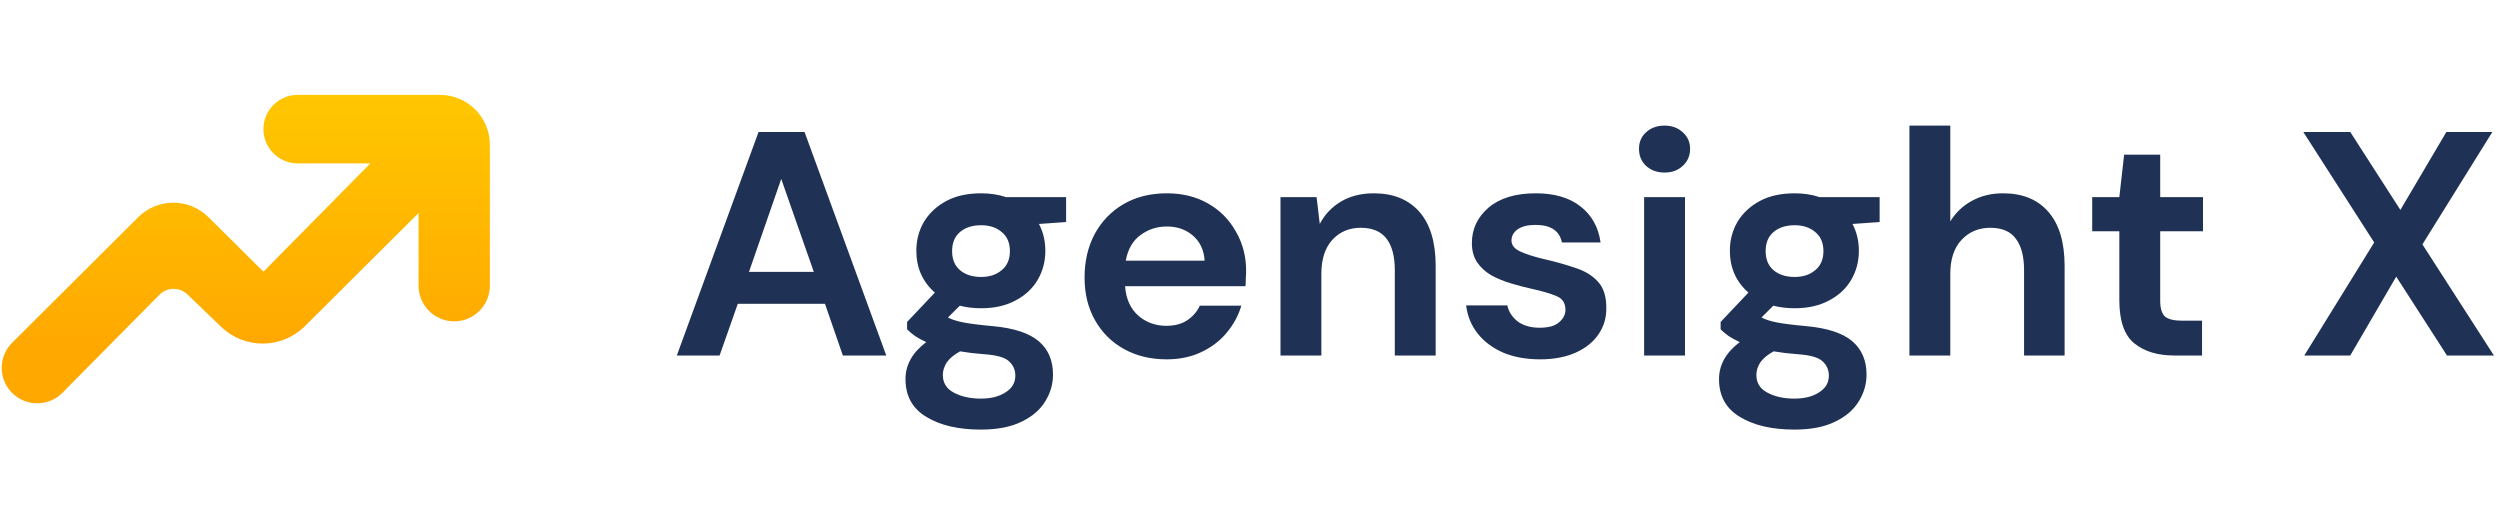
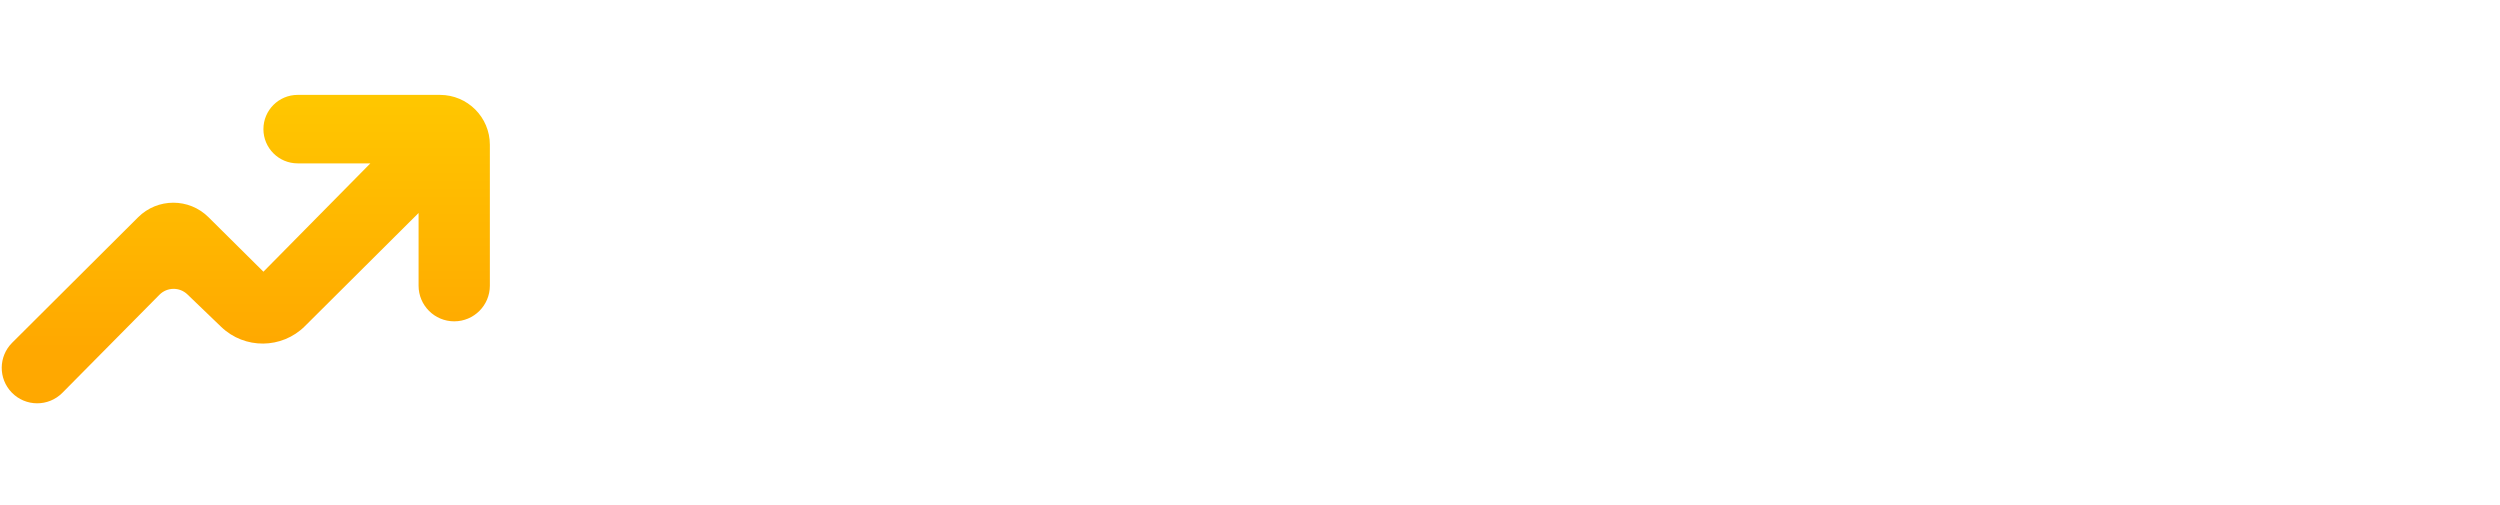
<svg xmlns="http://www.w3.org/2000/svg" width="218" height="44" viewBox="0 0 218 44" fill="none">
  <g clip-path="url(#clip0_2330_18232)">
    <path d="M13.902 25.704L5.441 34.252C4.223 35.482 2.233 35.473 1.027 34.232C-0.154 33.019 -0.139 31.081 1.061 29.886L12.044 18.945C13.739 17.256 16.48 17.253 18.178 18.938L22.97 23.693L32.295 14.246H25.956C24.307 14.246 22.97 12.909 22.97 11.26C22.97 9.611 24.307 8.274 25.956 8.274H38.366C40.768 8.274 42.716 10.221 42.716 12.624V24.912C42.716 26.628 41.325 28.02 39.608 28.02C37.891 28.02 36.5 26.628 36.5 24.912V18.573L26.589 28.439C24.578 30.442 21.335 30.47 19.288 28.503L16.344 25.673C15.659 25.014 14.571 25.028 13.902 25.704Z" fill="url(#paint0_linear_2330_18232)" />
-     <path d="M59.018 31L66.146 11.51H70.156L77.283 31H73.497L71.938 26.489H64.336L62.749 31H59.018ZM65.311 23.705H70.963L68.123 15.603L65.311 23.705ZM85.558 26.879C84.889 26.879 84.267 26.805 83.692 26.657L82.662 27.687C82.977 27.854 83.404 27.993 83.943 28.104C84.481 28.216 85.353 28.327 86.56 28.438C88.397 28.605 89.734 29.042 90.569 29.747C91.405 30.452 91.822 31.427 91.822 32.671C91.822 33.487 91.6 34.258 91.154 34.982C90.709 35.724 90.022 36.318 89.094 36.764C88.165 37.228 86.978 37.46 85.53 37.46C83.562 37.46 81.975 37.088 80.769 36.346C79.562 35.622 78.959 34.527 78.959 33.06C78.959 31.817 79.562 30.74 80.769 29.831C80.397 29.663 80.073 29.487 79.794 29.302C79.534 29.116 79.302 28.921 79.098 28.717V28.076L81.52 25.515C80.444 24.568 79.905 23.352 79.905 21.867C79.905 20.939 80.128 20.095 80.574 19.334C81.038 18.573 81.687 17.97 82.523 17.524C83.358 17.078 84.37 16.856 85.558 16.856C86.337 16.856 87.061 16.967 87.729 17.19H92.964V19.362L90.597 19.529C90.968 20.234 91.154 21.014 91.154 21.867C91.154 22.796 90.931 23.64 90.486 24.401C90.04 25.162 89.391 25.765 88.537 26.211C87.701 26.657 86.708 26.879 85.558 26.879ZM85.558 24.151C86.281 24.151 86.875 23.956 87.34 23.566C87.822 23.176 88.063 22.619 88.063 21.895C88.063 21.171 87.822 20.614 87.34 20.225C86.875 19.835 86.281 19.64 85.558 19.64C84.796 19.64 84.184 19.835 83.72 20.225C83.256 20.614 83.024 21.171 83.024 21.895C83.024 22.619 83.256 23.176 83.72 23.566C84.184 23.956 84.796 24.151 85.558 24.151ZM82.216 32.698C82.216 33.385 82.532 33.896 83.163 34.23C83.813 34.583 84.602 34.759 85.53 34.759C86.421 34.759 87.145 34.573 87.701 34.202C88.258 33.849 88.537 33.367 88.537 32.754C88.537 32.253 88.351 31.835 87.98 31.501C87.627 31.167 86.913 30.963 85.836 30.889C85.075 30.833 84.37 30.749 83.72 30.638C83.182 30.935 82.792 31.26 82.55 31.613C82.328 31.965 82.216 32.327 82.216 32.698ZM101.729 31.334C100.337 31.334 99.102 31.037 98.026 30.443C96.949 29.849 96.105 29.014 95.492 27.937C94.879 26.861 94.573 25.617 94.573 24.206C94.573 22.777 94.87 21.506 95.464 20.392C96.077 19.278 96.912 18.415 97.97 17.802C99.047 17.171 100.309 16.856 101.757 16.856C103.112 16.856 104.309 17.153 105.349 17.747C106.388 18.341 107.195 19.157 107.771 20.197C108.365 21.218 108.662 22.359 108.662 23.622C108.662 23.826 108.653 24.039 108.634 24.262C108.634 24.485 108.625 24.717 108.606 24.958H98.109C98.184 26.035 98.555 26.879 99.223 27.492C99.91 28.104 100.736 28.411 101.701 28.411C102.425 28.411 103.028 28.253 103.511 27.937C104.012 27.603 104.383 27.176 104.625 26.657H108.244C107.984 27.529 107.548 28.327 106.936 29.051C106.342 29.756 105.599 30.313 104.708 30.722C103.836 31.13 102.843 31.334 101.729 31.334ZM101.757 19.751C100.884 19.751 100.114 20.002 99.446 20.503C98.778 20.986 98.351 21.728 98.165 22.731H105.042C104.987 21.821 104.652 21.097 104.04 20.559C103.427 20.021 102.666 19.751 101.757 19.751ZM111.659 31V17.19H114.806L115.084 19.529C115.511 18.712 116.123 18.062 116.922 17.58C117.738 17.097 118.694 16.856 119.789 16.856C121.497 16.856 122.824 17.394 123.771 18.471C124.718 19.547 125.191 21.125 125.191 23.204V31H121.627V23.538C121.627 22.35 121.386 21.441 120.903 20.809C120.421 20.178 119.669 19.863 118.648 19.863C117.646 19.863 116.82 20.215 116.17 20.921C115.539 21.626 115.223 22.61 115.223 23.872V31H111.659ZM134.307 31.334C133.082 31.334 132.005 31.139 131.077 30.749C130.149 30.341 129.406 29.784 128.85 29.079C128.293 28.373 127.959 27.557 127.847 26.629H131.439C131.55 27.167 131.847 27.631 132.33 28.021C132.831 28.392 133.472 28.578 134.251 28.578C135.031 28.578 135.597 28.42 135.95 28.104C136.321 27.789 136.506 27.427 136.506 27.018C136.506 26.424 136.247 26.025 135.727 25.821C135.207 25.598 134.483 25.385 133.555 25.181C132.961 25.051 132.358 24.893 131.745 24.707C131.133 24.522 130.567 24.29 130.047 24.011C129.546 23.714 129.137 23.343 128.822 22.898C128.506 22.434 128.348 21.867 128.348 21.199C128.348 19.974 128.831 18.944 129.796 18.109C130.78 17.273 132.154 16.856 133.917 16.856C135.55 16.856 136.85 17.236 137.815 17.997C138.799 18.758 139.384 19.807 139.569 21.144H136.2C135.996 20.123 135.226 19.612 133.889 19.612C133.221 19.612 132.701 19.742 132.33 20.002C131.977 20.262 131.801 20.587 131.801 20.977C131.801 21.385 132.07 21.71 132.608 21.951C133.147 22.192 133.861 22.415 134.752 22.619C135.718 22.842 136.599 23.093 137.397 23.371C138.214 23.631 138.864 24.03 139.346 24.568C139.829 25.088 140.07 25.84 140.07 26.823C140.089 27.677 139.866 28.448 139.402 29.134C138.938 29.821 138.27 30.36 137.397 30.749C136.525 31.139 135.495 31.334 134.307 31.334ZM145.149 15.046C144.499 15.046 143.961 14.851 143.534 14.461C143.125 14.071 142.921 13.579 142.921 12.986C142.921 12.392 143.125 11.909 143.534 11.538C143.961 11.148 144.499 10.953 145.149 10.953C145.798 10.953 146.327 11.148 146.736 11.538C147.163 11.909 147.376 12.392 147.376 12.986C147.376 13.579 147.163 14.071 146.736 14.461C146.327 14.851 145.798 15.046 145.149 15.046ZM143.367 31V17.19H146.931V31H143.367ZM156.497 26.879C155.829 26.879 155.207 26.805 154.632 26.657L153.602 27.687C153.917 27.854 154.344 27.993 154.883 28.104C155.421 28.216 156.293 28.327 157.5 28.438C159.337 28.605 160.674 29.042 161.509 29.747C162.345 30.452 162.762 31.427 162.762 32.671C162.762 33.487 162.539 34.258 162.094 34.982C161.648 35.724 160.962 36.318 160.034 36.764C159.105 37.228 157.917 37.46 156.47 37.46C154.502 37.46 152.915 37.088 151.708 36.346C150.502 35.622 149.899 34.527 149.899 33.06C149.899 31.817 150.502 30.74 151.708 29.831C151.337 29.663 151.012 29.487 150.734 29.302C150.474 29.116 150.242 28.921 150.038 28.717V28.076L152.46 25.515C151.384 24.568 150.845 23.352 150.845 21.867C150.845 20.939 151.068 20.095 151.514 19.334C151.978 18.573 152.627 17.97 153.463 17.524C154.298 17.078 155.31 16.856 156.497 16.856C157.277 16.856 158.001 16.967 158.669 17.19H163.904V19.362L161.537 19.529C161.908 20.234 162.094 21.014 162.094 21.867C162.094 22.796 161.871 23.64 161.426 24.401C160.98 25.162 160.331 25.765 159.477 26.211C158.641 26.657 157.648 26.879 156.497 26.879ZM156.497 24.151C157.221 24.151 157.815 23.956 158.279 23.566C158.762 23.176 159.003 22.619 159.003 21.895C159.003 21.171 158.762 20.614 158.279 20.225C157.815 19.835 157.221 19.64 156.497 19.64C155.736 19.64 155.124 19.835 154.66 20.225C154.196 20.614 153.964 21.171 153.964 21.895C153.964 22.619 154.196 23.176 154.66 23.566C155.124 23.956 155.736 24.151 156.497 24.151ZM153.156 32.698C153.156 33.385 153.472 33.896 154.103 34.23C154.753 34.583 155.542 34.759 156.47 34.759C157.361 34.759 158.085 34.573 158.641 34.202C159.198 33.849 159.477 33.367 159.477 32.754C159.477 32.253 159.291 31.835 158.92 31.501C158.567 31.167 157.853 30.963 156.776 30.889C156.015 30.833 155.31 30.749 154.66 30.638C154.122 30.935 153.732 31.26 153.49 31.613C153.268 31.965 153.156 32.327 153.156 32.698ZM166.503 31V10.953H170.066V19.306C170.53 18.545 171.152 17.951 171.932 17.524C172.73 17.078 173.64 16.856 174.661 16.856C176.368 16.856 177.686 17.394 178.614 18.471C179.561 19.547 180.034 21.125 180.034 23.204V31H176.498V23.538C176.498 22.35 176.257 21.441 175.774 20.809C175.31 20.178 174.568 19.863 173.547 19.863C172.544 19.863 171.709 20.215 171.041 20.921C170.391 21.626 170.066 22.61 170.066 23.872V31H166.503ZM189.595 31C188.148 31 186.988 30.647 186.115 29.942C185.243 29.237 184.806 27.984 184.806 26.183V20.169H182.44V17.19H184.806L185.224 13.487H188.37V17.19H192.101V20.169H188.37V26.211C188.37 26.879 188.51 27.343 188.788 27.603C189.085 27.845 189.586 27.965 190.292 27.965H192.018V31H189.595ZM200.933 31L207.03 21.144L200.849 11.51H204.942L209.313 18.304L213.323 11.51H217.332L211.235 21.311L217.471 31H213.378L208.951 24.123L204.942 31H200.933Z" fill="#1F3154" />
  </g>
  <defs>
    <linearGradient id="paint0_linear_2330_18232" x1="18.409" y1="8.274" x2="18.409" y2="30.409" gradientUnits="userSpaceOnUse">
      <stop stop-color="#FFC700" />
      <stop offset="1" stop-color="#FFA800" />
    </linearGradient>
    <clipPath id="clip0_2330_18232">
      <rect width="218" height="44" fill="white" />
    </clipPath>
  </defs>
</svg>